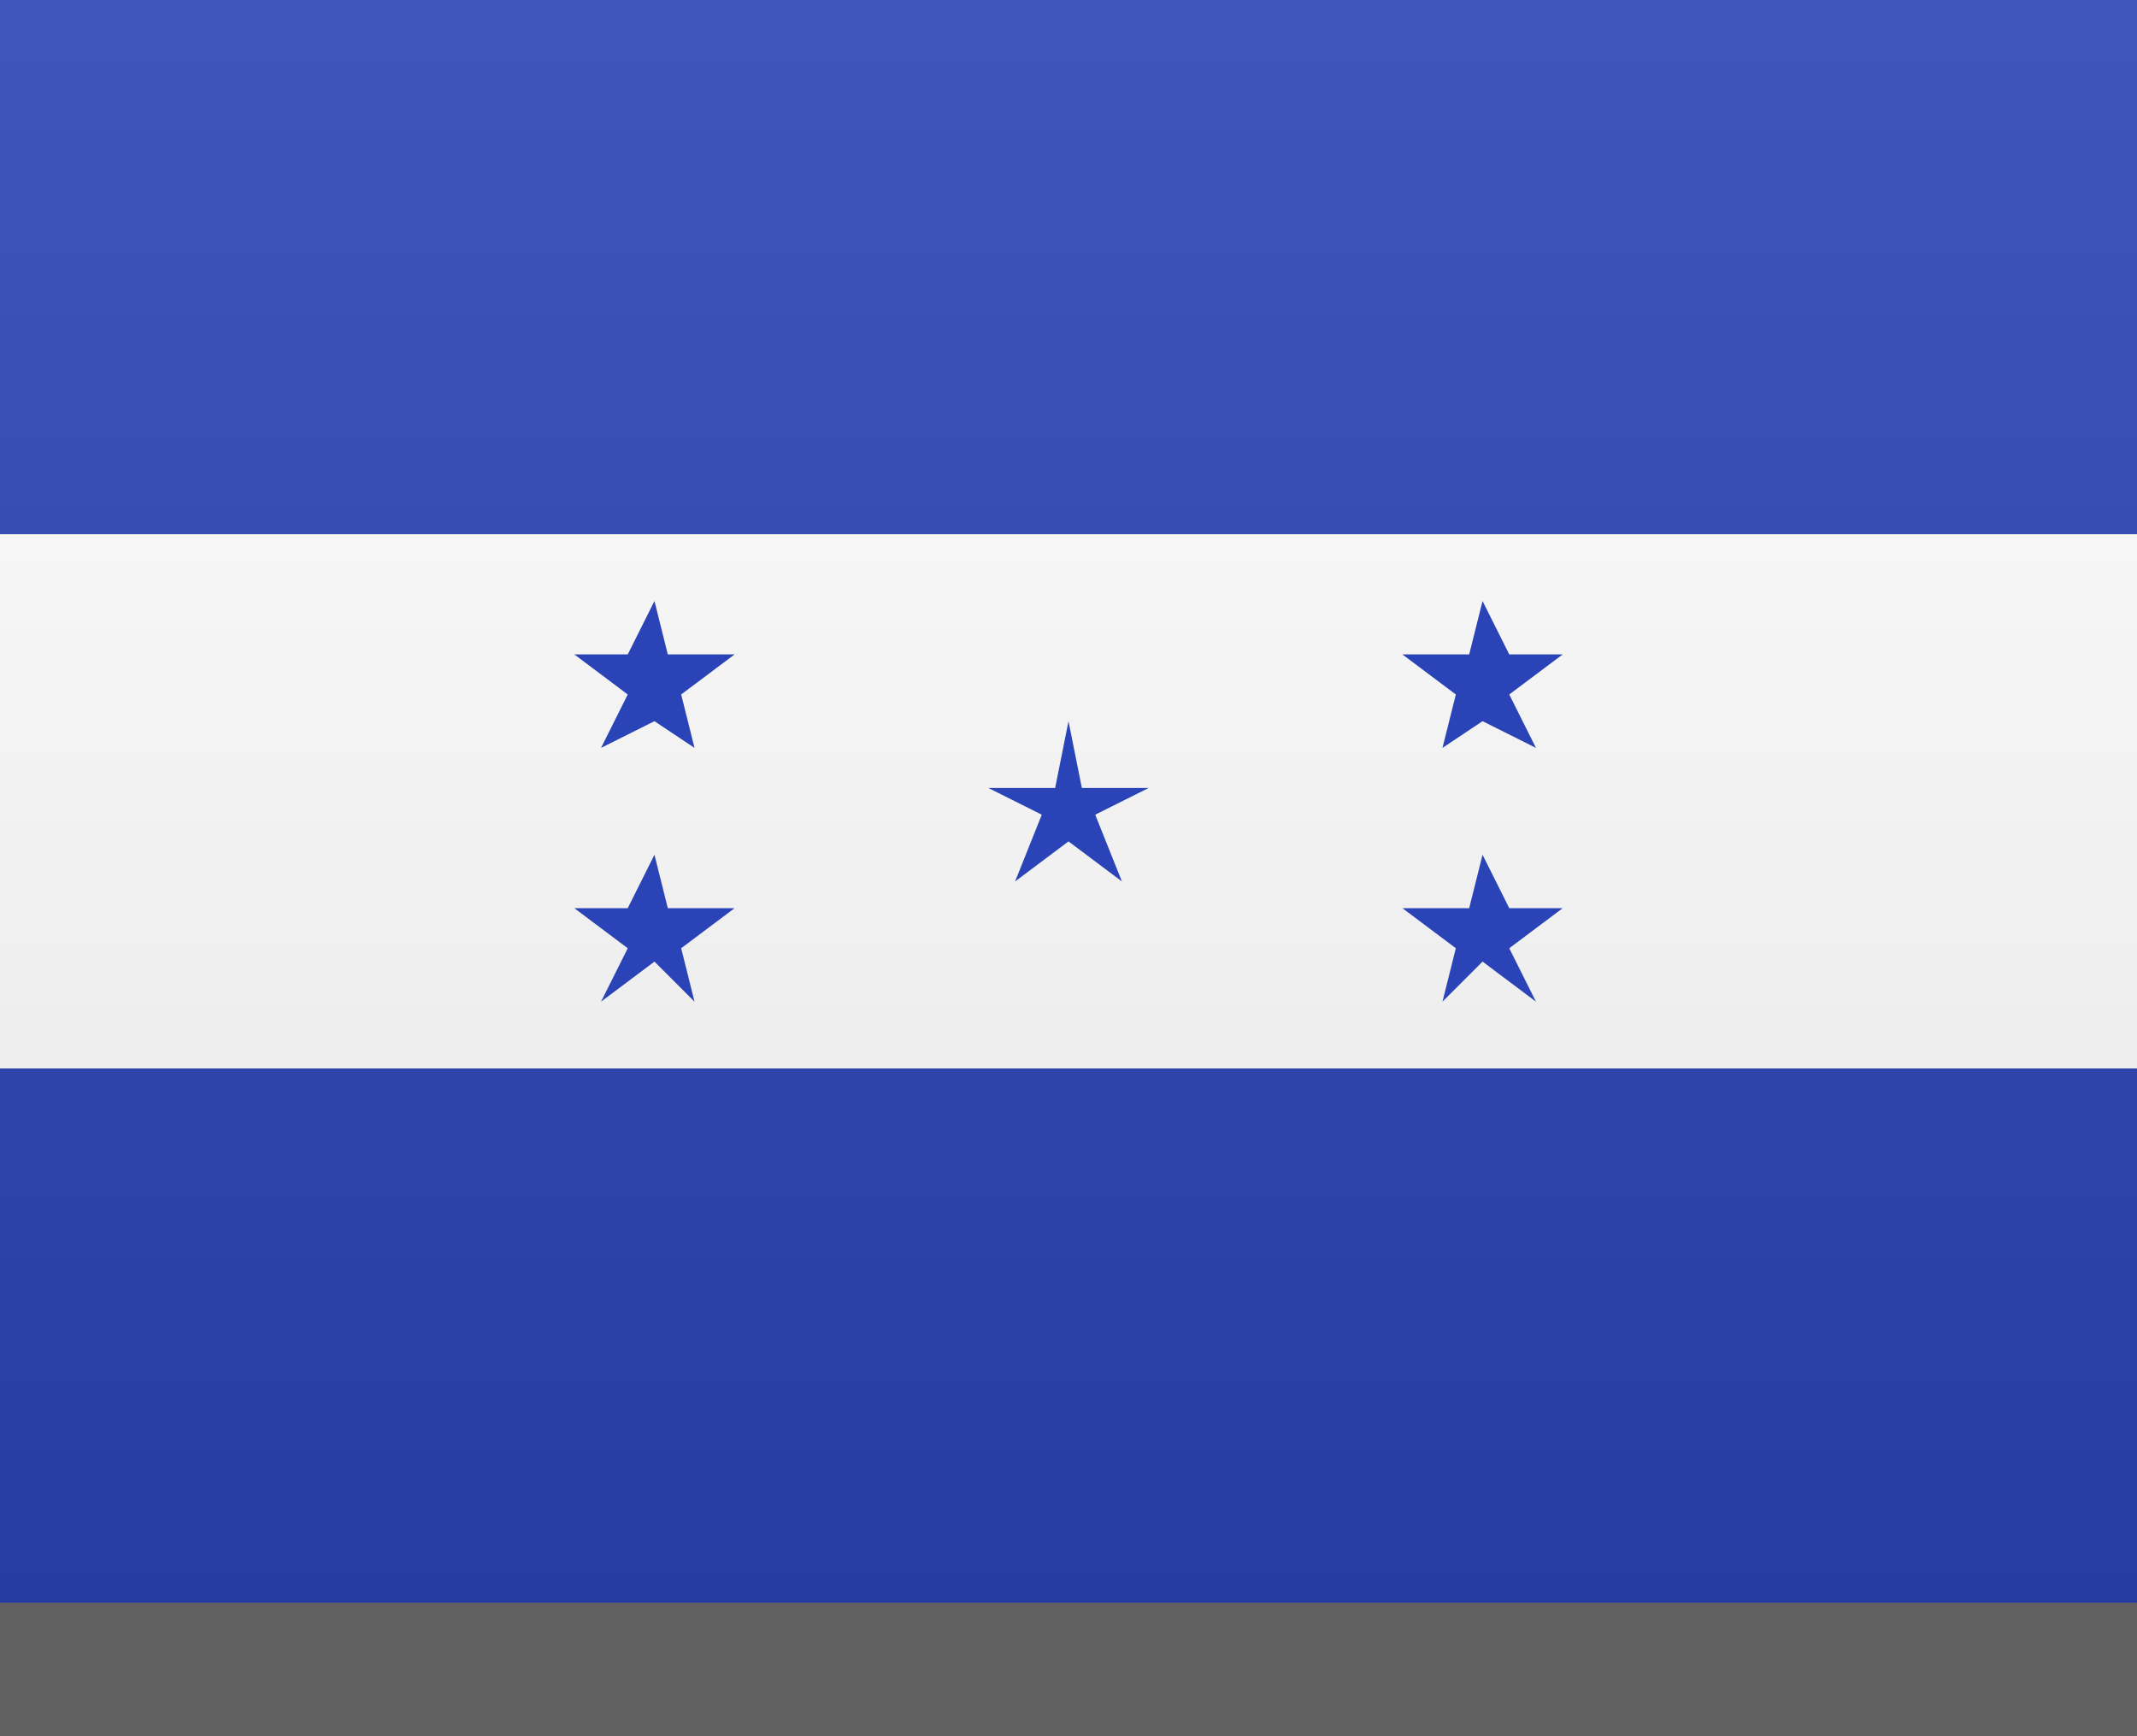
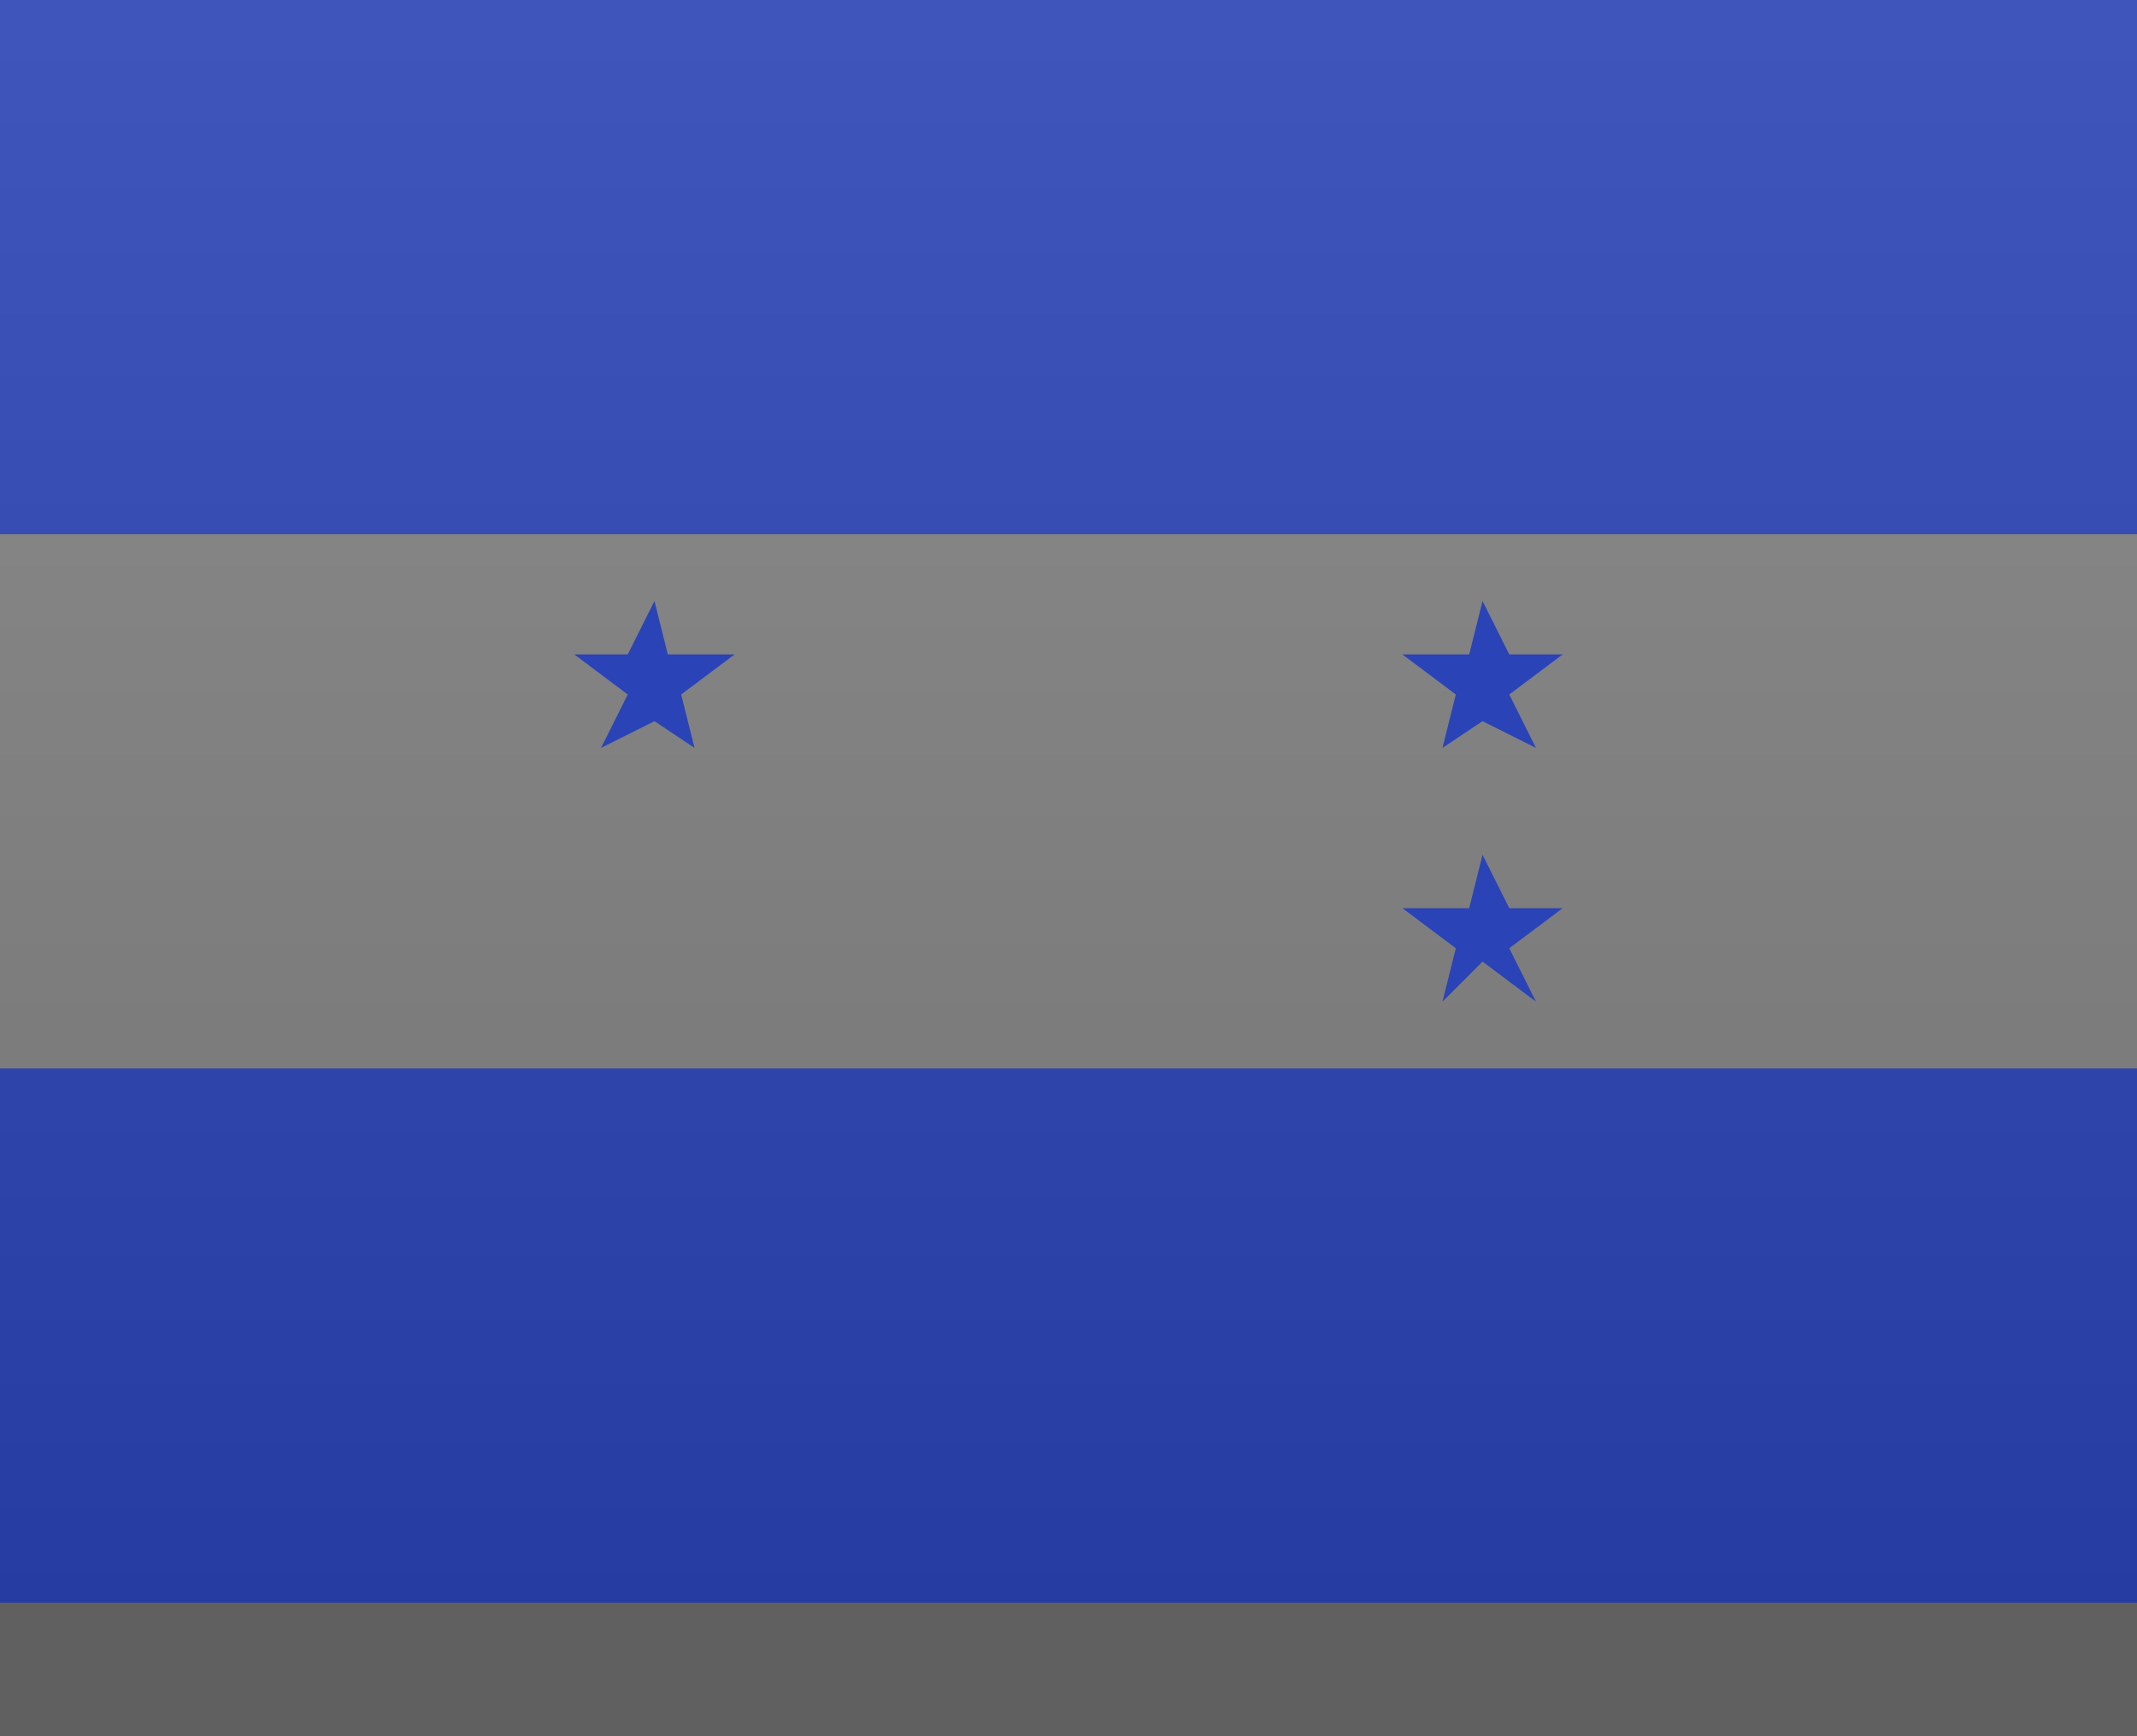
<svg xmlns="http://www.w3.org/2000/svg" version="1.1" id="Layer_1" x="0px" y="0px" width="16px" height="13px" viewBox="0 0 16 13" enable-background="new 0 0 16 13" xml:space="preserve">
  <rect x="0" y="0" width="16" height="13" fill="#808080" stroke="none" />
  <g>
    <rect fill="#2A43B6" width="16" height="4" />
-     <rect y="4" fill="#FFFFFF" width="16" height="8" />
    <rect y="8" fill="#2A43B6" width="16" height="4" />
  </g>
  <rect id="shadow" y="12" opacity="0.25" enable-background="new    " width="16" height="1" />
  <linearGradient id="Gradient_00000133491056677702593690000005847066332107269504_" gradientUnits="userSpaceOnUse" x1="8" y1="17" x2="8" y2="29" gradientTransform="matrix(1 0 0 1 0 -17)">
    <stop offset="0" style="stop-color:#FFFFFF;stop-opacity:0.1" />
    <stop offset="1" style="stop-color:#000000;stop-opacity:0.1" />
  </linearGradient>
  <rect id="Gradient" fill="url(#Gradient_00000133491056677702593690000005847066332107269504_)" width="16" height="12" />
  <g>
-     <polygon fill="#2A43B6" points="8.1,5.9 8,5.4 7.9,5.9 7.4,5.9 7.8,6.1 7.6,6.6 8,6.3 8.4,6.6 8.2,6.1 8.6,5.9  " />
    <polygon fill="#2A43B6" points="11.3,6.8 11.1,6.4 11,6.8 10.5,6.8 10.9,7.1 10.8,7.5 11.1,7.2 11.5,7.5 11.3,7.1 11.7,6.8  " />
    <polygon fill="#2A43B6" points="10.9,5.2 10.8,5.6 11.1,5.4 11.5,5.6 11.3,5.2 11.7,4.9 11.3,4.9 11.1,4.5 11,4.9 10.5,4.9  " />
-     <polygon fill="#2A43B6" points="5,6.8 4.9,6.4 4.7,6.8 4.3,6.8 4.7,7.1 4.5,7.5 4.9,7.2 5.2,7.5 5.1,7.1 5.5,6.8  " />
    <polygon fill="#2A43B6" points="4.9,4.5 4.7,4.9 4.3,4.9 4.7,5.2 4.5,5.6 4.9,5.4 5.2,5.6 5.1,5.2 5.5,4.9 5,4.9  " />
  </g>
</svg>